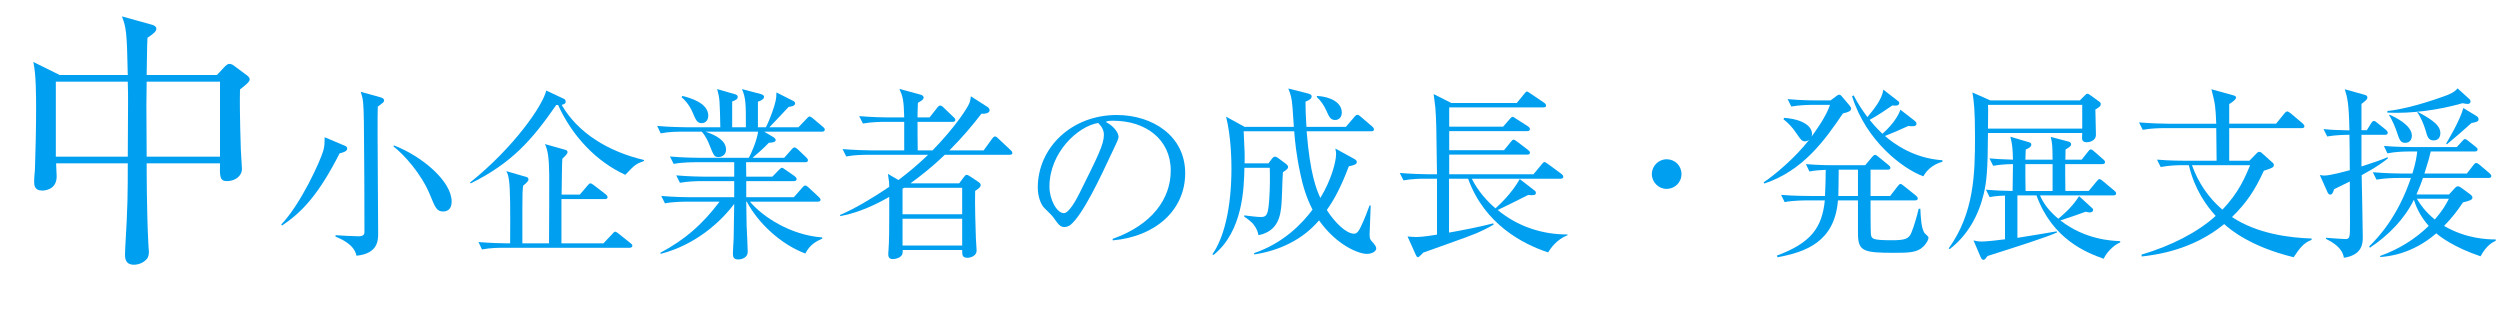
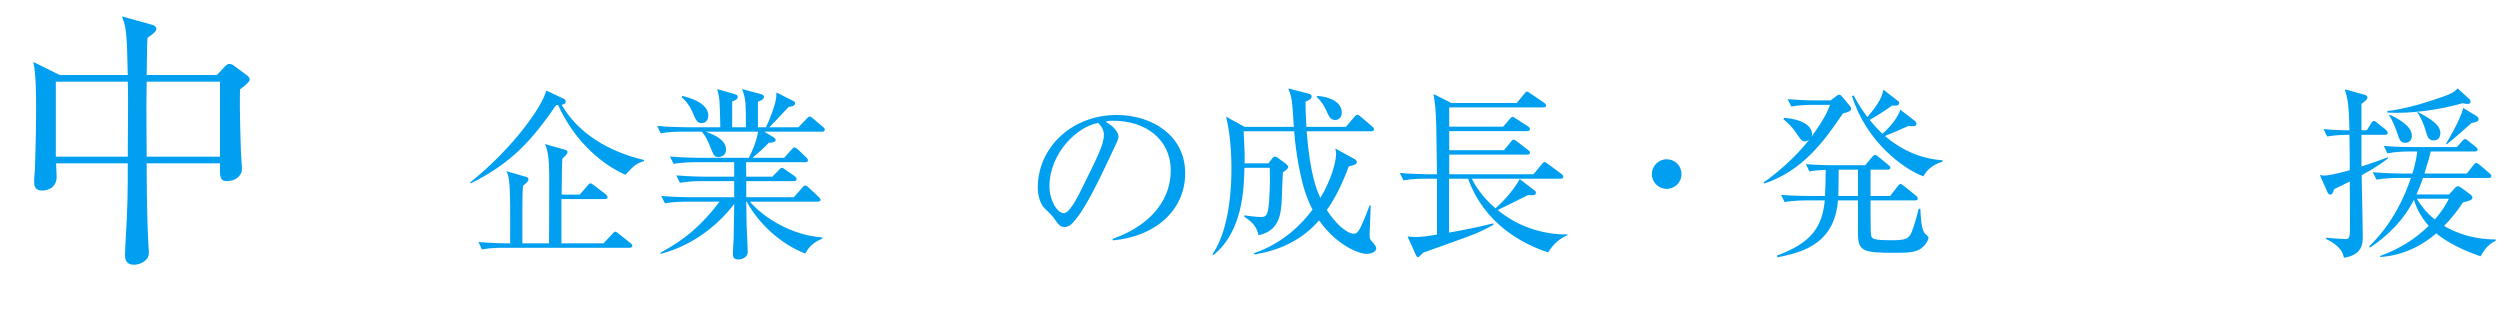
<svg xmlns="http://www.w3.org/2000/svg" id="uuid-4ededbf8-5766-4046-af7b-e6f067ebb976" data-name="レイヤー 2" width="540" height="69.42" viewBox="0 0 540 69.42">
  <defs>
    <style>
      .uuid-61ddab6a-26a6-4645-bda1-059ceb52dda5 {
        fill: #019ff0;
        stroke-width: 0px;
      }
    </style>
  </defs>
  <g id="uuid-2ccaf4e1-ec3b-460b-ade4-7884df5f786f" data-name="レイヤー 1">
    <g>
      <path class="uuid-61ddab6a-26a6-4645-bda1-059ceb52dda5" d="m51.84,19.32c-.12,5.22.18,12.3.18,12.96s.24,3.6.24,4.2c0,1.62-1.56,2.64-3.24,2.64-1.56,0-1.56-1.02-1.5-3.84h-15.84c0,1.26,0,10.32.36,17.22,0,.6.12,1.68.12,1.74,0,.72-.06,1.32-.54,1.8-.72.78-1.8,1.14-2.7,1.14-1.92,0-1.92-1.56-1.92-2.22,0-.24.06-1.26.06-1.56.54-9.06.54-11.82.54-18.12h-15.48c0,.48.12,2.4.12,2.82,0,3.06-2.88,3.06-3.12,3.06-1.74,0-1.74-1.26-1.74-1.98,0-1.02.18-2.28.18-2.94.12-3.42.24-8.64.24-12.78,0-2.7,0-7.44-.6-10.08l5.7,2.82h14.7c-.18-9.42-.36-10.26-1.26-12.66l6.48,1.8c.48.12.96.42.96.84,0,.54-.48,1.02-1.92,1.98-.12,1.26-.12,6.9-.18,8.04h15.18l1.8-1.92c.18-.18.54-.48.84-.48.42,0,.78.18,1.08.42l2.58,1.92c.36.24.78.6.78,1.02,0,.48-.78,1.14-2.1,2.16Zm-24.24-1.68h-15.54v16.2h15.54c0-1.44.06-10.8.06-11.58,0-1.02,0-3.18-.06-4.62Zm19.92,0h-15.84c0,1.08-.06,3.6-.06,5.16s.06,9.3.06,11.04h15.84v-16.2Z" />
-       <path class="uuid-61ddab6a-26a6-4645-bda1-059ceb52dda5" d="m73.36,33.12c-4.56,8.92-8.04,12.64-12.44,15.6l-.16-.24c4.2-4.4,8.4-13.6,9.08-15.96.24-.88.28-1.56.28-2.88l4.08,1.72c.52.2.8.32.8.76,0,.6-1.08.88-1.64,1Zm9.12-10.76c-.36.28-.48.4-.88.68-.04,1.6-.04,2.12-.04,6.32,0,3.32.12,17.96.12,20.96,0,1.6,0,4.44-4.68,4.92-.48-2.52-3.56-3.72-4.52-4.12v-.32c1,.08,4.12.24,4.96.24,1.28,0,1.28-.6,1.28-1.04,0-5.48-.04-17.24-.12-23.52-.08-4.28-.12-4.92-.68-6.64l4.2,1.16c.4.12.84.28.84.68,0,.2-.04.36-.48.68Zm13.24,23.32c-1.36,0-1.68-.76-2.84-3.6-1.84-4.52-5.64-8.72-7.88-10.44l.08-.24c6.12,2.36,12.48,7.76,12.48,12.16,0,1.88-1.24,2.12-1.84,2.12Z" />
      <path class="uuid-61ddab6a-26a6-4645-bda1-059ceb52dda5" d="m135.07,37.76c-6.24-2.84-11.48-8.36-14.52-15.08h-.4c-5.32,7.68-9.64,12.52-18.44,16.92l-.2-.16c9.6-7.68,15.76-16.72,16.48-19.88l3.92,1.84c.12.08.28.28.28.56,0,.52-.64.64-.88.68,3.56,6.16,10.16,10.12,17.8,11.92v.2c-1.8.68-1.96.8-4.04,3Zm.88,15.76h-27.12c-1,0-2.92,0-4.72.36l-.76-1.6c2.48.2,4.96.28,6.12.28h.72c.04-7.12.04-11.64-.24-13.56-.16-1.2-.32-1.52-.6-2.04l4.4,1.28c.2.04.4.24.4.52s-.24.6-1.16,1.36c-.12,1.2-.16,1.6-.16,5.16v7.28h5.76c0-3.36.08-12.48.04-14.88-.04-3.52-.28-5.2-.92-6.56l4.4,1.24c.4.12.48.32.48.52,0,.28-.32.64-1.12,1.4-.04.88-.08,1.32-.08,1.84,0,.96-.08,5.08-.08,5.92h3.92l1.68-1.96c.16-.2.4-.48.6-.48.24,0,.48.2.76.4l2.56,1.96c.16.12.4.36.4.64,0,.36-.36.4-.6.4h-9.36v9.56h9.08l1.92-2.04c.24-.28.44-.48.6-.48.2,0,.56.28.76.44l2.56,2.04c.16.12.4.28.4.56,0,.36-.36.44-.64.44Z" />
      <path class="uuid-61ddab6a-26a6-4645-bda1-059ceb52dda5" d="m177.55,28.44h-12.48l2.08,1.24c.16.12.4.36.4.56,0,.48-.76.56-1.48.6-1.12,1.2-2.76,2.6-3.52,3.24h6.84l1.56-1.76c.2-.24.44-.48.64-.48s.56.24.72.4l1.84,1.76c.2.2.36.36.36.6,0,.4-.32.44-.6.44h-12.76c0,.48.04,2.68.04,3.12h5.64l1.4-1.44c.24-.24.48-.48.68-.48s.4.2.76.44l1.96,1.36c.2.16.44.36.44.64,0,.36-.32.44-.6.44h-10.28v3.48h10.28l1.8-2.04c.28-.32.4-.48.64-.48.28,0,.52.24.72.4l2.2,2.04c.2.2.4.36.4.64,0,.36-.36.4-.64.4h-14.6c2.76,3.28,8.8,7.24,15.6,7.72l.04.24c-1.28.6-2.68,1.28-3.68,3.24-5.16-1.92-10.16-6.48-12.64-11.2h-.12c.04,3.64.08,4.36.08,5.12.04.92.24,4.88.24,5.72,0,1.2-1.2,1.64-2.04,1.64-1.08,0-1.16-.64-1.16-1.24,0-.88.12-2.36.16-3.28.04-1.32.04-1.92.12-7.48-2.88,3.84-8.24,8.8-15.88,10.8l-.08-.24c5.4-2.88,9.08-6.12,12.8-11.04h-7.08c-.4,0-2.88,0-4.72.36l-.8-1.6c2.68.24,5.4.28,6.16.28h9.6v-3.48h-7c-1.04,0-2.92.04-4.72.36l-.8-1.6c2.76.24,5.64.28,6.16.28h6.36v-3.12h-8.4c-.36,0-2.84,0-4.68.36l-.8-1.6c2.68.24,5.48.28,6.16.28h10.88c.52-.92,1.76-3.76,2-5.64h-11.36c2.32.76,4.44,1.96,4.44,3.88,0,1.16-.96,1.6-1.6,1.6-.92,0-1.04-.24-2-2.64-.2-.52-.72-1.8-1.64-2.84h-4.16c-1,0-2.92,0-4.72.36l-.76-1.6c2.72.24,5.56.28,6.12.28h7.52c-.12-5.76-.12-6.2-.68-8.24l3.88,1.12c.36.12.56.24.56.6,0,.44-.44.68-1.2.96v5.56h2.96c0-5.08,0-6.24-.84-8.24l4.08,1.08c.24.08.68.2.68.6,0,.6-.96.92-1.32,1.04v5.52h1.72c.92-1.76,1.92-4.72,2.08-5.6.16-.68.2-1.28.2-1.92l3.56,1.8c.24.12.48.28.48.56,0,.6-.96.72-1.4.76-1.24,1.32-3.36,3.6-4.16,4.4h6.28l1.72-1.8c.32-.32.48-.52.64-.52.24,0,.52.2.8.44l2.08,1.76c.24.2.44.36.44.64,0,.36-.36.44-.6.44Zm-26-1.84c-.96,0-1.24-.64-2-2.44-.12-.28-.76-1.8-2.32-3.16l.16-.28c1.6.4,5.6,1.48,5.6,4.28,0,.52-.28,1.6-1.44,1.6Z" />
-       <path class="uuid-61ddab6a-26a6-4645-bda1-059ceb52dda5" d="m218.07,33.44h-14c-2.56,2.48-5.16,4.52-7.4,6.16h10.52l1.04-1.4c.2-.28.4-.44.56-.44s.44.12.84.4l1.68,1.12c.28.2.52.4.52.68,0,.32-.2.64-1.2,1.28-.08,2.88.08,7.84.16,10.2,0,.4.16,2.28.16,2.68,0,1.12-1.24,1.56-1.96,1.56-1.16,0-1.16-.6-1.16-1.68h-12.84c0,.32,0,.72-.16,1.04-.36.64-1.28.92-2,.92-.36,0-.96-.12-.96-.96,0-.24,0-.6.04-.84.16-2.04.16-5.2.16-6.72v-4.92c-2.16,1.28-6.32,3.4-10.56,4.16l-.08-.24c3.44-1.48,7.32-3.84,10.64-6.08,0-.84-.04-1.4-.28-2.8l2.28,1.32c2.04-1.52,4.32-3.44,6.4-5.44h-12.96c-1,0-2.92,0-4.72.36l-.8-1.6c2.48.2,4.96.28,6.16.28h7.16v-6.16h-4.2c-1,0-2.92.04-4.72.36l-.8-1.6c2.72.24,5.56.28,6.16.28h3.56c-.08-3.76-.32-4.56-1.04-6.16l4.56,1.24c.36.08.68.32.68.64,0,.48-.76.84-1.24,1.12-.08,1.8-.08,2.6-.08,3.16h2.6l1.64-2.08c.24-.32.44-.48.64-.48s.44.12.72.4l2.16,2.08c.28.24.4.4.4.64,0,.28-.24.4-.6.4h-7.56c0,.64,0,4.96.04,6.16h3.2c4.96-5.08,7.48-9.12,7.88-10.04.28-.6.32-1.04.4-1.64l3.56,2.28c.36.24.48.44.48.76,0,.36-.44.8-1.76.72-2,2.6-4.12,5.12-6.92,7.92h7.4l1.8-2.48c.24-.32.4-.52.64-.52.28,0,.44.16.72.44l2.64,2.48c.28.24.4.44.4.68,0,.2-.2.36-.6.36Zm-10.24,7.12h-12.52l-.36.2v5.52h12.88v-5.72Zm0,6.68h-12.88v5.8h12.88v-5.8Z" />
      <path class="uuid-61ddab6a-26a6-4645-bda1-059ceb52dda5" d="m240.36,51.92l-.04-.32c8.56-3.04,12.56-8.68,12.56-14.76,0-6.76-5.44-10.76-12.4-10.76-1,0-1.2.04-1.64.24,2.16,1.16,2.76,2.64,2.76,3.2,0,.44-.12.72-1.36,3.32-2.56,5.48-6.32,13.52-9.04,15.76-.28.2-.76.44-1.28.44-.92,0-1.28-.52-2.48-2.2-.28-.4-1.88-1.88-2.16-2.24-.44-.64-1.12-2.08-1.12-4.08,0-8.6,7.28-15.68,17.04-15.68,7.76,0,14.8,4.52,14.8,12.56s-6.48,13.72-15.64,14.52Zm-3.16-25.36c-4.4.72-10.52,6.4-10.52,13.76,0,2.72,1.56,5.72,3.12,5.72,1.08,0,2.64-2.84,3.32-4.2,4-8.04,5.32-10.64,5.32-12.72,0-1-.48-1.84-1.24-2.56Z" />
      <path class="uuid-61ddab6a-26a6-4645-bda1-059ceb52dda5" d="m295.23,54.84c-1.64,0-6.4-1.72-10.32-7.24-3.52,4.16-8.6,6.56-14,7.36l-.04-.28c6.24-2.12,10.28-6.24,12.64-9.4-1.32-2.52-2.12-5.24-2.64-7.76-.88-4.08-1.2-7.4-1.32-9.16h-10.92c.24,4.8.24,4.92.2,6.92h5.16l.72-.96c.28-.36.48-.48.68-.48s.48.12.88.44l1.56,1.16c.2.16.4.4.4.64,0,.28-.24.56-1.12,1.12-.12,1.12-.2,6-.32,7-.2,2.08-.52,5.72-4.96,6.6-.16-.76-.32-1.36-1.16-2.44-.2-.28-1.36-1.24-1.92-1.56v-.28c.84.12,2.88.36,3.64.36,1.32,0,1.52-.72,1.76-3.72.2-2.88.16-5.28.12-6.92h-5.48c-.08,4.28-.28,13.72-6.68,18.84l-.24-.16c2.44-3.4,4.12-9.8,4.12-18.56,0-1.32-.04-6.76-1.16-11.16l4,2.2h10.64c-.04-.64-.24-3.56-.28-4.12-.16-2.32-.48-3.04-.92-4.16l4.28,1.08c.32.08.76.24.76.6,0,.44-.28.76-1.32,1.16,0,1.44.04,3.04.2,5.44h8.52l1.88-2.2c.24-.28.4-.4.6-.4.24,0,.44.16.72.4l2.48,2.12c.24.2.4.48.4.64,0,.28-.28.4-.6.4h-13.96c.76,9.36,2.12,12.52,2.96,14.4,2.4-3.92,3.4-7.88,3.4-9.44,0-.36,0-.56-.16-1.24l4.08,2.24c.36.2.56.4.56.68,0,.48-.52.68-1.72.92-1.52,4-2.96,6.92-4.76,9.44,1.72,2.72,4.2,5.12,5.88,5.12.68,0,1.04-.64,1.48-1.52.76-1.6,1.6-3.76,1.88-4.6l.24.04c0,1-.24,5.36-.24,6.24,0,1.04.16,1.16.84,1.88.2.24.6.76.6,1.12,0,.64-.88,1.2-2.04,1.2Zm-6.84-28.92c-1,0-1.32-.72-1.92-2.08-.52-1.12-1.16-2.08-2.04-2.88l.04-.24c2.96.16,5.36,1.44,5.36,3.6,0,.96-.6,1.6-1.44,1.6Z" />
      <path class="uuid-61ddab6a-26a6-4645-bda1-059ceb52dda5" d="m334.39,54.52c-5.36-1.76-13.72-6.04-17.28-15.92h-4.12v11.64c2.48-.44,6.36-1.16,9.56-2l.08.28c-1.64.96-3.24,1.64-3.76,1.88-1.76.76-9.84,3.56-11.44,4.16-.2.16-.92,1-1.12,1-.16,0-.32-.12-.48-.48l-1.8-4c.68.04,1.28.12,1.92.12,1.32,0,3.92-.44,4.44-.52v-12.08h-2.52c-.72,0-2.8,0-4.72.36l-.8-1.6c2.48.2,4.96.28,6.16.28h1.88c-.12-10.36-.16-11.88-.36-14.44-.04-.48-.28-2.24-.36-2.88l3.8,1.92h14.16l1.6-1.96c.16-.2.4-.52.6-.52.12,0,.52.28.76.44l2.96,2c.16.12.4.32.4.6,0,.36-.36.4-.64.4h-20.28v4.16h11.64l1.4-1.6c.32-.36.44-.52.64-.52s.4.16.76.4l2.56,1.64c.2.12.44.36.44.6,0,.36-.32.44-.64.44h-16.8v4.12h11.84l1.44-1.76c.24-.32.44-.52.6-.52s.44.16.76.4l2.4,1.84c.24.2.4.32.4.56,0,.4-.36.44-.64.44h-16.8v4.24h18.2l1.76-2.12c.2-.24.4-.52.6-.52s.44.2.8.44l2.88,2.12c.2.16.4.36.4.6,0,.4-.32.44-.6.44h-19.16c1.36,2.72,3.36,4.92,5.12,6.4.96-.88,3.48-3.2,5.24-6.32l3.16,2.44c.32.24.32.4.32.52,0,.6-.56.56-1.68.48-.6.28-3.2,1.6-3.76,1.88l-2.8,1.36c4.24,3.52,9.6,5.32,15.08,5.28v.16c-2.32.92-3.6,2.76-4.2,3.72Z" />
      <path class="uuid-61ddab6a-26a6-4645-bda1-059ceb52dda5" d="m360,40.8c-1.76,0-3.2-1.44-3.2-3.2s1.44-3.2,3.2-3.2,3.2,1.36,3.2,3.2-1.48,3.2-3.2,3.2Z" />
      <path class="uuid-61ddab6a-26a6-4645-bda1-059ceb52dda5" d="m398.08,24.49c-4,5.92-8.68,12.4-17,15.16l-.12-.28c2.44-1.64,6.76-5.24,9.84-9.2-.16.12-.48.36-.92.36-.68,0-.92-.36-1.88-1.76-.76-1.16-1.68-2.16-2.76-3l.12-.32c4.44.36,6.04,2,6.04,3.52,0,.24-.08.4-.12.56.36-.52,3.12-4.16,4-6.88h-3.64c-.96,0-2.96.04-4.72.36l-.8-1.6c3.2.28,5.52.28,6.16.28h3.12l1.28-.96c.16-.12.4-.28.6-.28.16,0,.4.16.48.28l1.76,2.08c.16.2.32.44.32.64,0,.52-.52.76-1.76,1.04Zm17.32,28.8c-1.24,1.24-3.08,1.32-6.04,1.32-6.96,0-8.04-.28-8.04-4.32v-7h-4.32c-.72,9.04-7.08,11.16-13.04,12.28l-.16-.36c7.32-2.72,9.76-5.96,10.36-11.92h-3.96c-.36,0-2.84,0-4.72.36l-.76-1.56c2.76.24,5.76.24,6.12.24h3.36c.08-1.92.16-3.8.16-5.64-2.08.08-3,.24-3.52.36l-.76-1.6c2.72.24,5.56.24,6.12.24h6.68l1.48-1.76c.2-.24.44-.48.64-.48.24,0,.52.24.72.4l2.2,1.8c.2.16.4.32.4.6,0,.36-.32.4-.6.4h-3.68v5.68h4.24l1.6-2.08c.24-.32.44-.52.64-.52s.44.24.72.44l2.6,2.08c.24.2.4.4.4.64,0,.36-.4.4-.64.4h-9.56c0,.96,0,6.84.08,7.36.16.96.36,1.24,4.56,1.24,2.92,0,3.64-.32,4.2-1.68.52-1.24,1.16-3.44,1.56-5.12h.36c.08,2,.2,4.24.92,5.28.12.16.84.68.84.96,0,.36-.32,1.16-1.16,1.96Zm-14.08-16.64h-4.16c0,3.16-.08,4.84-.08,5.68h4.24v-5.68Zm14.12,1.44c-4.36-1.6-12.36-7.56-15.4-17.32l.36-.16c.8,1.64,1.96,3.32,2.96,4.68,1.48-1.8,3.16-3.84,3.44-5.92l2.96,2.28c.32.24.48.36.48.6,0,.68-1,.6-1.48.52-.88.6-3.24,2.24-4.92,3.12,1.36,1.68,2.16,2.4,2.76,3,.32-.28,3.04-2.64,3.88-5.2l3.04,2.36c.24.2.44.4.44.68,0,.6-.76.6-1.76.48-1.92.88-3.8,1.68-5.04,2.16,2,1.76,6.32,4.84,12.4,5.24v.32c-2.2.64-3.44,1.92-4.12,3.16Z" />
-       <path class="uuid-61ddab6a-26a6-4645-bda1-059ceb52dda5" d="m449.24,21.69l1-1c.36-.36.44-.44.64-.44s.32.08.76.4l1.72,1.24c.36.24.4.4.4.56,0,.48-.24.64-1.16,1.2,0,.88.12,4.68.12,5.44,0,1.4-1.52,1.64-2,1.64-.6,0-1-.28-1-.88,0-.16.04-.96.04-1.12h-20.36c-.04,8.36-.32,10.6-.92,13.16-1.12,4.68-3.52,9-7.36,11.92l-.2-.16c5.48-7.64,5.68-16,5.68-24.12,0-5.76-.24-7.68-.56-9.56l3.88,1.72h19.32Zm1.92,19.56l1.68-2.04c.28-.32.4-.52.64-.52.2,0,.32.08.76.44l2.44,2.04c.24.2.4.36.4.6,0,.4-.36.44-.64.44h-15.8c.84,2,2.28,3.64,3.96,5.04.44-.4,2.84-2.24,4.48-4.88l2.76,2.52c.16.12.28.28.28.44,0,.4-.36.56-.8.56-.16,0-.28-.04-.8-.16-1.04.4-4.56,1.6-5.48,1.88,5.4,4.2,11.16,4.4,12.92,4.48v.28c-1.44.56-3,2.24-3.56,3.52-3.56-1.24-11.08-4.16-14.52-13.68h-4.12v9.16c.08-.04,3-.44,8.48-1.4l.08.24c-2.48,1.12-9.08,3.2-15,5.08-.48.64-.64.84-.88.84-.36,0-.48-.32-.64-.64l-1.52-3.56c.56.12.96.24,1.8.24.96,0,3.84-.32,5-.48v-9.44c-.28,0-1.84.04-3.32.32l-.8-1.6c2.32.2,3.76.24,5.76.28,0-.92.08-4.96.08-5.8-.48,0-2.64.04-4.28.36l-.8-1.6c1.28.12,2.56.2,5.08.28-.08-2.32-.08-3-.56-4.96l3.76,1.12c.4.12.76.16.76.6,0,.52-.76.88-1.2,1.04-.04.68-.04.96-.08,2.2h5.88c-.04-3-.04-3.36-.4-4.92l3.64.96c.32.08.76.2.76.64,0,.4-.4.64-1.2,1.12,0,.36-.04,1.92-.04,2.2h3.52l1.36-1.72c.32-.4.36-.48.6-.48.28,0,.4.12.76.44l1.92,1.68c.24.2.4.36.4.6,0,.4-.36.44-.6.44h-8c0,.92,0,3.96.04,5.8h5.04Zm-21.76-18.6c.04.6.04.88.04,1.04,0,.56-.04,3.44-.04,4.08h20.36v-5.12h-20.36Zm13.96,18.6v-5.8h-5.88c0,1.96,0,3.88.04,5.8h5.84Z" />
-       <path class="uuid-61ddab6a-26a6-4645-bda1-059ceb52dda5" d="m495.43,55.56c-9.28-2.24-13.8-6.04-15-7.16-6.88,5.64-14.68,6.64-17.8,7l-.08-.4c6.4-1.88,12.16-4.84,16.04-8.36-1.88-2.08-4.52-5.56-5.8-10.96h-1.36c-1,0-2.92.04-4.72.4l-.8-1.6c2.76.24,5.64.24,6.16.24h6.72c-.04-4.72-.04-5.24-.08-7.04h-11.16c-.72,0-2.8,0-4.72.36l-.8-1.6c2.48.2,4.96.28,6.16.28h10.52c-.16-3.76-.2-4.16-1.04-7.44l4.76,1.32c.16.04.56.16.56.48,0,.44-.96,1.08-1.48,1.4v4.24h10.12l1.76-2.16c.32-.4.48-.48.64-.48.2,0,.4.12.76.4l2.56,2.16c.2.2.4.36.4.64,0,.36-.32.4-.6.4h-15.64v7.04h4.36l1.48-1.52c.28-.28.4-.4.64-.4.2,0,.4.08.64.32l2.32,2.08c.16.16.2.24.2.4,0,.56-.32.68-2.16,1.28-1.88,4.12-3.72,6.92-6.88,10,5.48,3.64,12.48,4.48,17.2,4.64v.28c-1.76.68-2.56,1.8-3.88,3.76Zm-21.96-19.88c1.32,3.72,3.56,7.04,6.56,9.6,3.56-3.64,5-7.2,6-9.6h-12.56Z" />
      <path class="uuid-61ddab6a-26a6-4645-bda1-059ceb52dda5" d="m510.12,37.84c.04,2.12.24,11.48.24,13.4,0,1.16,0,3.84-4.08,4.44-.32-2.08-2.24-3.28-3.88-4.08l.04-.24c1,.08,3.6.28,4.16.28,1,0,1-.48,1-3.4,0-1.44-.04-7.76-.04-9.04-.52.28-2.92,1.44-3.4,1.68-.24.8-.44,1.16-.84,1.16-.24,0-.44-.24-.52-.4l-1.72-3.84c.4.08.64.12,1,.12,1.16,0,4.16-.8,5.48-1.16,0-2.56-.04-5.4-.08-7.64-1,0-2.96.04-4.8.36l-.8-1.6c1.56.16,2.88.24,5.6.28-.12-5.96-.44-7-1-8.88l4.28,1.2c.36.08.6.28.6.56,0,.36-.24.64-1.28,1.4v5.68h1.16l.92-1.48c.2-.32.4-.52.6-.52.24,0,.52.24.76.44l1.84,1.48c.2.16.4.44.4.64,0,.28-.2.44-.6.44h-5.08v6.84c2.36-.76,4.44-1.48,5.64-2l.08.24c-.92.72-2.2,1.76-5.68,3.64Zm25.68,17.52c-5.64-1.88-8.76-4.24-9.56-4.96-5.28,4.56-10.48,5-12.12,5.12v-.24c3.92-1.4,7.48-3.56,10.48-6.48-2.08-2.36-2.84-4.52-3.2-5.64-2.12,4.28-5.56,7.72-9.52,10.36l-.12-.32c2-1.96,6.16-6.4,9-14.76h-2.72c-1,0-2.92.04-4.72.36l-.8-1.6c2.76.24,5.64.28,6.16.28h2.4c.72-2.28.92-3.72,1.04-4.76h-1.72c-1,0-2.92.04-4.72.4l-.76-1.6c2.72.24,5.56.24,6.12.24h9.64l1.12-1.24c.32-.36.44-.48.64-.48s.44.16.72.4l1.6,1.28c.32.24.4.4.4.6,0,.32-.32.4-.6.4h-9.52c-.28,1.2-.48,2-1.36,4.76h9.16l1.4-1.8c.28-.36.44-.48.64-.48.16,0,.44.16.72.4l2.12,1.8c.24.2.4.4.4.64,0,.28-.2.4-.6.4h-14.16c-.28.88-.68,1.88-1.4,3.56h7.04l1.16-1.28c.32-.36.52-.48.76-.48.2,0,.44.12.72.32l1.96,1.44c.2.16.44.4.44.6,0,.52-.2.64-2.04,1.12-1.12,1.68-2.28,3.24-4.08,5.08,4.8,2.8,9.44,2.92,11.16,2.92v.28c-.64.32-1.96.92-3.28,3.36Zm-2.84-32.91c-.2,0-.52-.04-1.04-.16-5.16,1.48-11,2.28-16.24,2.04v-.36c1.8-.16,6-.92,12.32-3.2,1.2-.44,2.08-.8,2.84-1.68l2.56,2.32c.16.12.24.36.24.52,0,.36-.28.52-.68.52Zm-13.44,8.4c-1.04,0-1.24-.64-1.88-2.56-.12-.4-.92-2.44-1.6-3.4l.12-.12c1.08.48,4.8,2.24,4.8,4.52,0,.84-.44,1.56-1.44,1.56Zm2.52,12.08c.72,1.2,1.84,2.84,3.88,4.48,1.72-2,2.36-3.16,3.04-4.48h-6.92Zm3.64-12.6c-1.16,0-1.4-.84-1.76-2.2-.36-1.24-1.12-3-1.8-3.88l.12-.08c3.8,2,4.88,3.2,4.88,4.6,0,.56-.24,1.56-1.44,1.56Zm8.16-3.76c-2.28,2.04-3.04,2.72-5.32,4.6l-.16-.16c.24-.4,3-4.96,3.72-7.68l2.76,1.68c.4.24.52.44.52.76,0,.36-.24.6-1.52.8Z" />
    </g>
  </g>
</svg>